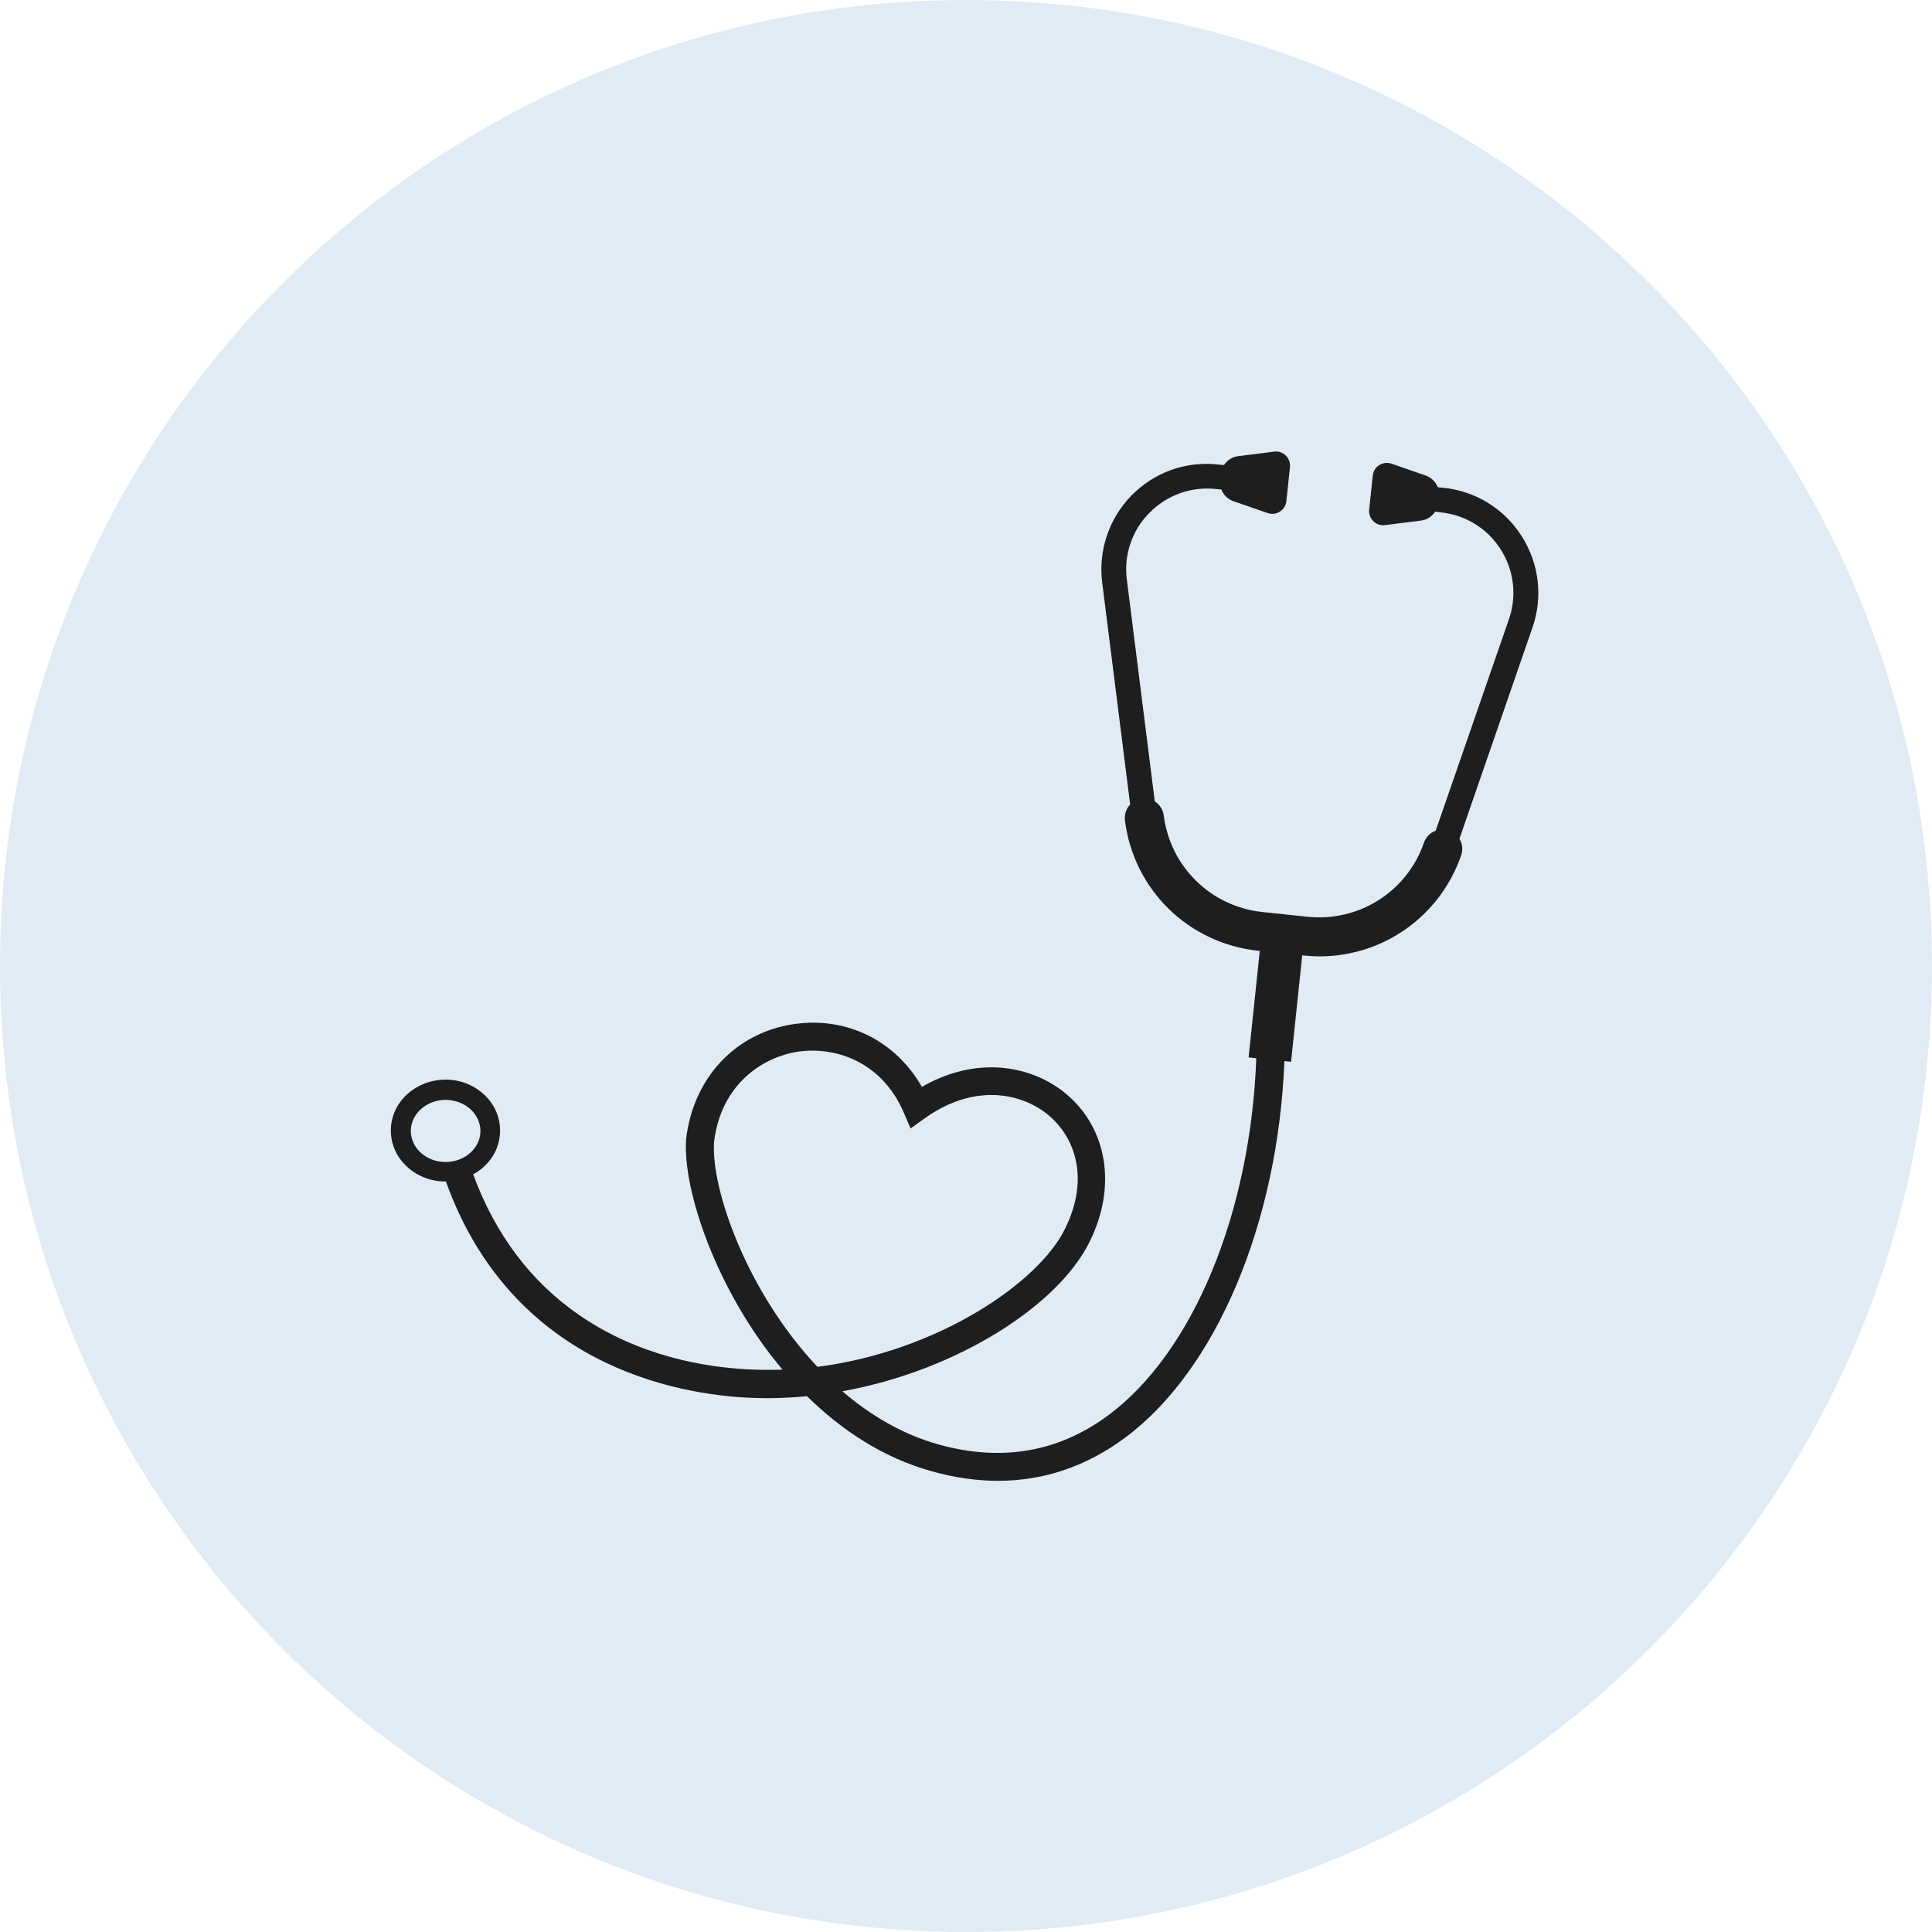
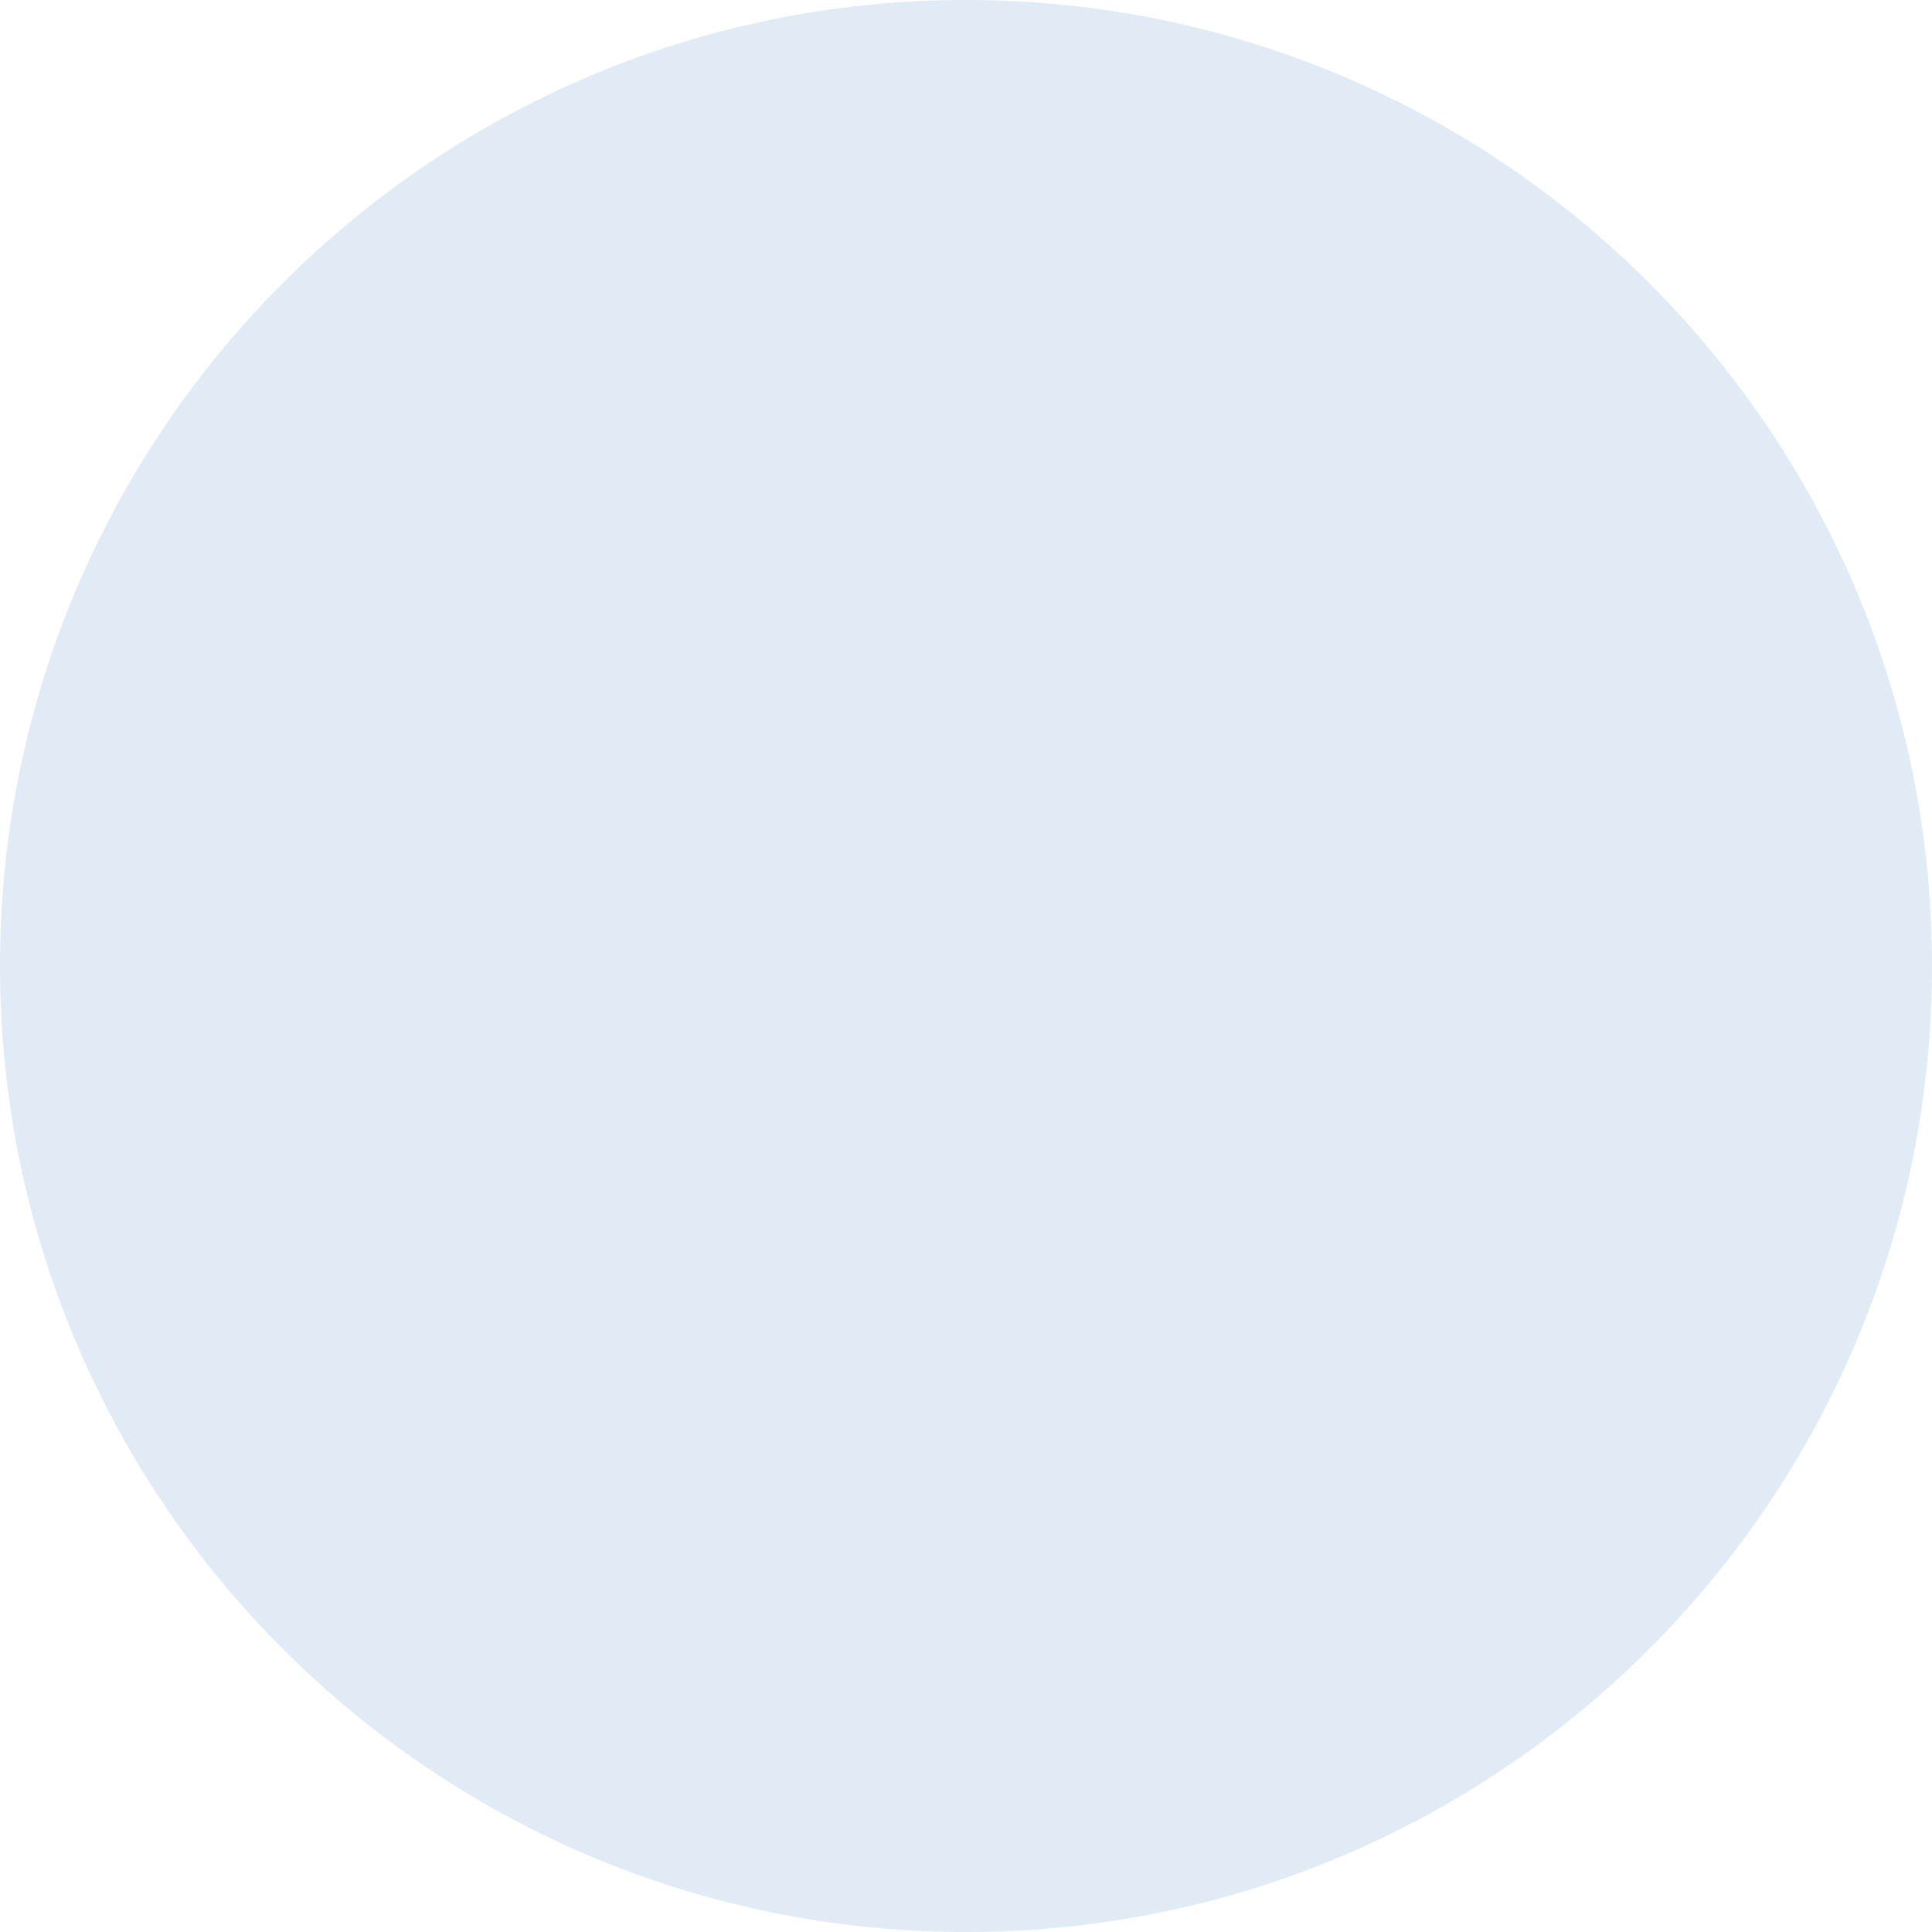
<svg xmlns="http://www.w3.org/2000/svg" width="1080" zoomAndPan="magnify" viewBox="0 0 810 810" height="1080" preserveAspectRatio="xMidYMid meet" version="1.0">
  <defs>
    <clipPath id="8d7f886179">
      <path d="M 405 0 C 181.324 0 0 181.324 0 405 C 0 628.676 181.324 810 405 810 C 628.676 810 810 628.676 810 405 C 810 181.324 628.676 0 405 0 Z M 405 0 " clip-rule="nonzero" />
    </clipPath>
    <clipPath id="69c68dc285">
      <path d="M 0 0 L 810 0 L 810 810 L 0 810 Z M 0 0 " clip-rule="nonzero" />
    </clipPath>
    <clipPath id="41bbc79ba2">
      <path d="M 405 0 C 181.324 0 0 181.324 0 405 C 0 628.676 181.324 810 405 810 C 628.676 810 810 628.676 810 405 C 810 181.324 628.676 0 405 0 Z M 405 0 " clip-rule="nonzero" />
    </clipPath>
    <clipPath id="e80a89e458">
      <rect x="0" width="810" y="0" height="810" />
    </clipPath>
    <clipPath id="2aac2a30d0">
      <path d="M 163 189 L 645 189 L 645 620.836 L 163 620.836 Z M 163 189 " clip-rule="nonzero" />
    </clipPath>
  </defs>
  <g clip-path="url(#8d7f886179)">
    <g transform="matrix(1, 0, 0, 1, 0, 0)">
      <g clip-path="url(#e80a89e458)">
        <g clip-path="url(#69c68dc285)">
          <g clip-path="url(#41bbc79ba2)">
            <rect x="-178.2" width="1166.4" fill="#e1ebf5" height="1166.4" y="-178.2" fill-opacity="1" />
          </g>
        </g>
      </g>
    </g>
  </g>
  <g clip-path="url(#2aac2a30d0)">
-     <path fill="#1e1e1e" d="M 637.957 224.766 C 630.633 213.277 618.691 205.887 605.145 204.496 L 602.801 204.277 C 601.922 202.082 600.164 200.254 597.746 199.375 L 583.391 194.398 C 579.801 193.156 575.922 195.57 575.555 199.375 L 575.41 200.547 L 574.164 212.473 L 574.016 213.645 C 573.652 217.449 576.871 220.668 580.68 220.156 L 595.77 218.254 C 598.258 217.961 600.383 216.496 601.703 214.52 L 604.047 214.812 C 614.445 215.91 623.602 221.547 629.168 230.324 C 634.734 239.105 636.051 249.789 632.609 259.668 L 601.922 348.277 C 599.723 349.082 597.895 350.836 597.016 353.254 C 589.91 373.812 569.77 386.617 548.09 384.352 L 529.34 382.375 C 507.66 380.105 490.668 363.422 487.887 341.836 C 487.594 339.352 486.129 337.227 484.152 335.984 L 472.434 242.984 C 471.113 232.668 474.555 222.422 481.879 215.031 C 489.203 207.57 499.312 203.91 509.711 205.008 L 512.055 205.227 C 512.934 207.422 514.691 209.254 517.109 210.129 L 531.465 215.105 C 535.055 216.352 538.934 213.934 539.301 210.129 L 539.445 208.961 L 540.691 197.031 L 540.84 195.863 C 541.203 192.059 537.984 188.836 534.176 189.352 L 519.086 191.254 C 516.598 191.547 514.473 193.008 513.152 194.984 L 510.809 194.766 C 497.188 193.227 483.93 197.984 474.41 207.715 C 464.891 217.449 460.422 230.766 462.105 244.301 L 473.824 337.301 C 472.211 338.984 471.332 341.398 471.625 343.887 C 475.289 373.082 498.285 395.547 527.582 398.617 L 528.168 398.691 L 523.48 443.324 L 526.703 443.691 C 524.285 508.594 500.191 567.059 464.598 593.398 C 443.797 608.836 419.848 612.934 393.551 605.617 C 378.391 601.375 364.914 593.398 353.195 583.301 C 401.977 574.449 444.016 546.934 456.906 520.449 C 468.184 497.617 464.375 473.398 447.238 458.836 C 438.887 451.738 427.977 447.715 416.625 447.496 C 406.441 447.277 396.117 450.129 386.523 455.691 C 375.461 436.375 355.102 426.129 332.91 429.352 C 308.375 432.934 290.648 451.887 287.648 477.57 L 287.648 477.789 C 286.184 498.645 300.172 541.082 328.074 574.227 C 323.535 574.375 318.992 574.375 314.453 574.156 C 295.559 573.277 267.871 568.594 242.898 551.398 C 222.609 537.422 207.668 517.594 198.367 492.352 C 203.348 489.645 207.23 485.18 208.84 479.691 C 210.379 474.352 209.719 468.789 207.008 463.961 C 204.008 458.766 198.809 454.887 192.727 453.352 C 180.645 450.352 168.047 457.008 164.676 468.277 C 163.141 473.617 163.797 479.18 166.508 484.008 C 169.512 489.203 174.711 493.082 180.789 494.617 C 182.766 495.129 184.746 495.352 186.723 495.352 C 186.797 495.352 186.867 495.352 186.941 495.352 C 214.773 572.617 283.84 584.547 313.941 586.008 C 322.145 586.375 330.273 586.156 338.328 585.352 C 352.832 599.617 370.262 611.18 390.551 616.812 C 400.145 619.52 409.445 620.836 418.453 620.836 C 437.645 620.836 455.516 614.766 471.699 602.766 C 509.859 574.449 535.785 512.91 538.496 444.863 L 541.277 445.156 L 545.965 400.52 L 546.551 400.594 C 548.82 400.812 551.02 400.961 553.215 400.961 C 579.875 400.961 603.68 384.277 612.613 358.594 C 613.418 356.18 613.125 353.691 611.883 351.645 L 642.496 263.105 C 646.965 250.227 645.281 236.254 637.957 224.766 Z M 182.914 486.715 C 179.031 485.766 175.734 483.352 173.832 480.059 C 172.219 477.203 171.781 473.91 172.734 470.836 C 174.855 463.812 182.914 459.645 190.75 461.617 C 194.633 462.57 198 464.984 199.832 468.277 C 201.445 471.129 201.883 474.422 200.93 477.496 C 198.809 484.52 190.75 488.617 182.914 486.715 Z M 299.367 478.812 C 302.297 454.227 320.164 443.031 334.668 440.91 C 349.098 438.789 369.309 444.203 378.906 466.449 L 381.762 473.105 L 387.695 468.863 C 409.078 453.57 429.074 458.617 439.766 467.691 C 450.094 476.398 457.273 493.449 446.504 515.18 C 435.52 537.715 393.332 566.547 342.723 573.059 C 313.355 541.961 298.047 498.715 299.367 478.812 Z M 299.367 478.812 " fill-opacity="1" fill-rule="nonzero" />
-   </g>
+     </g>
</svg>